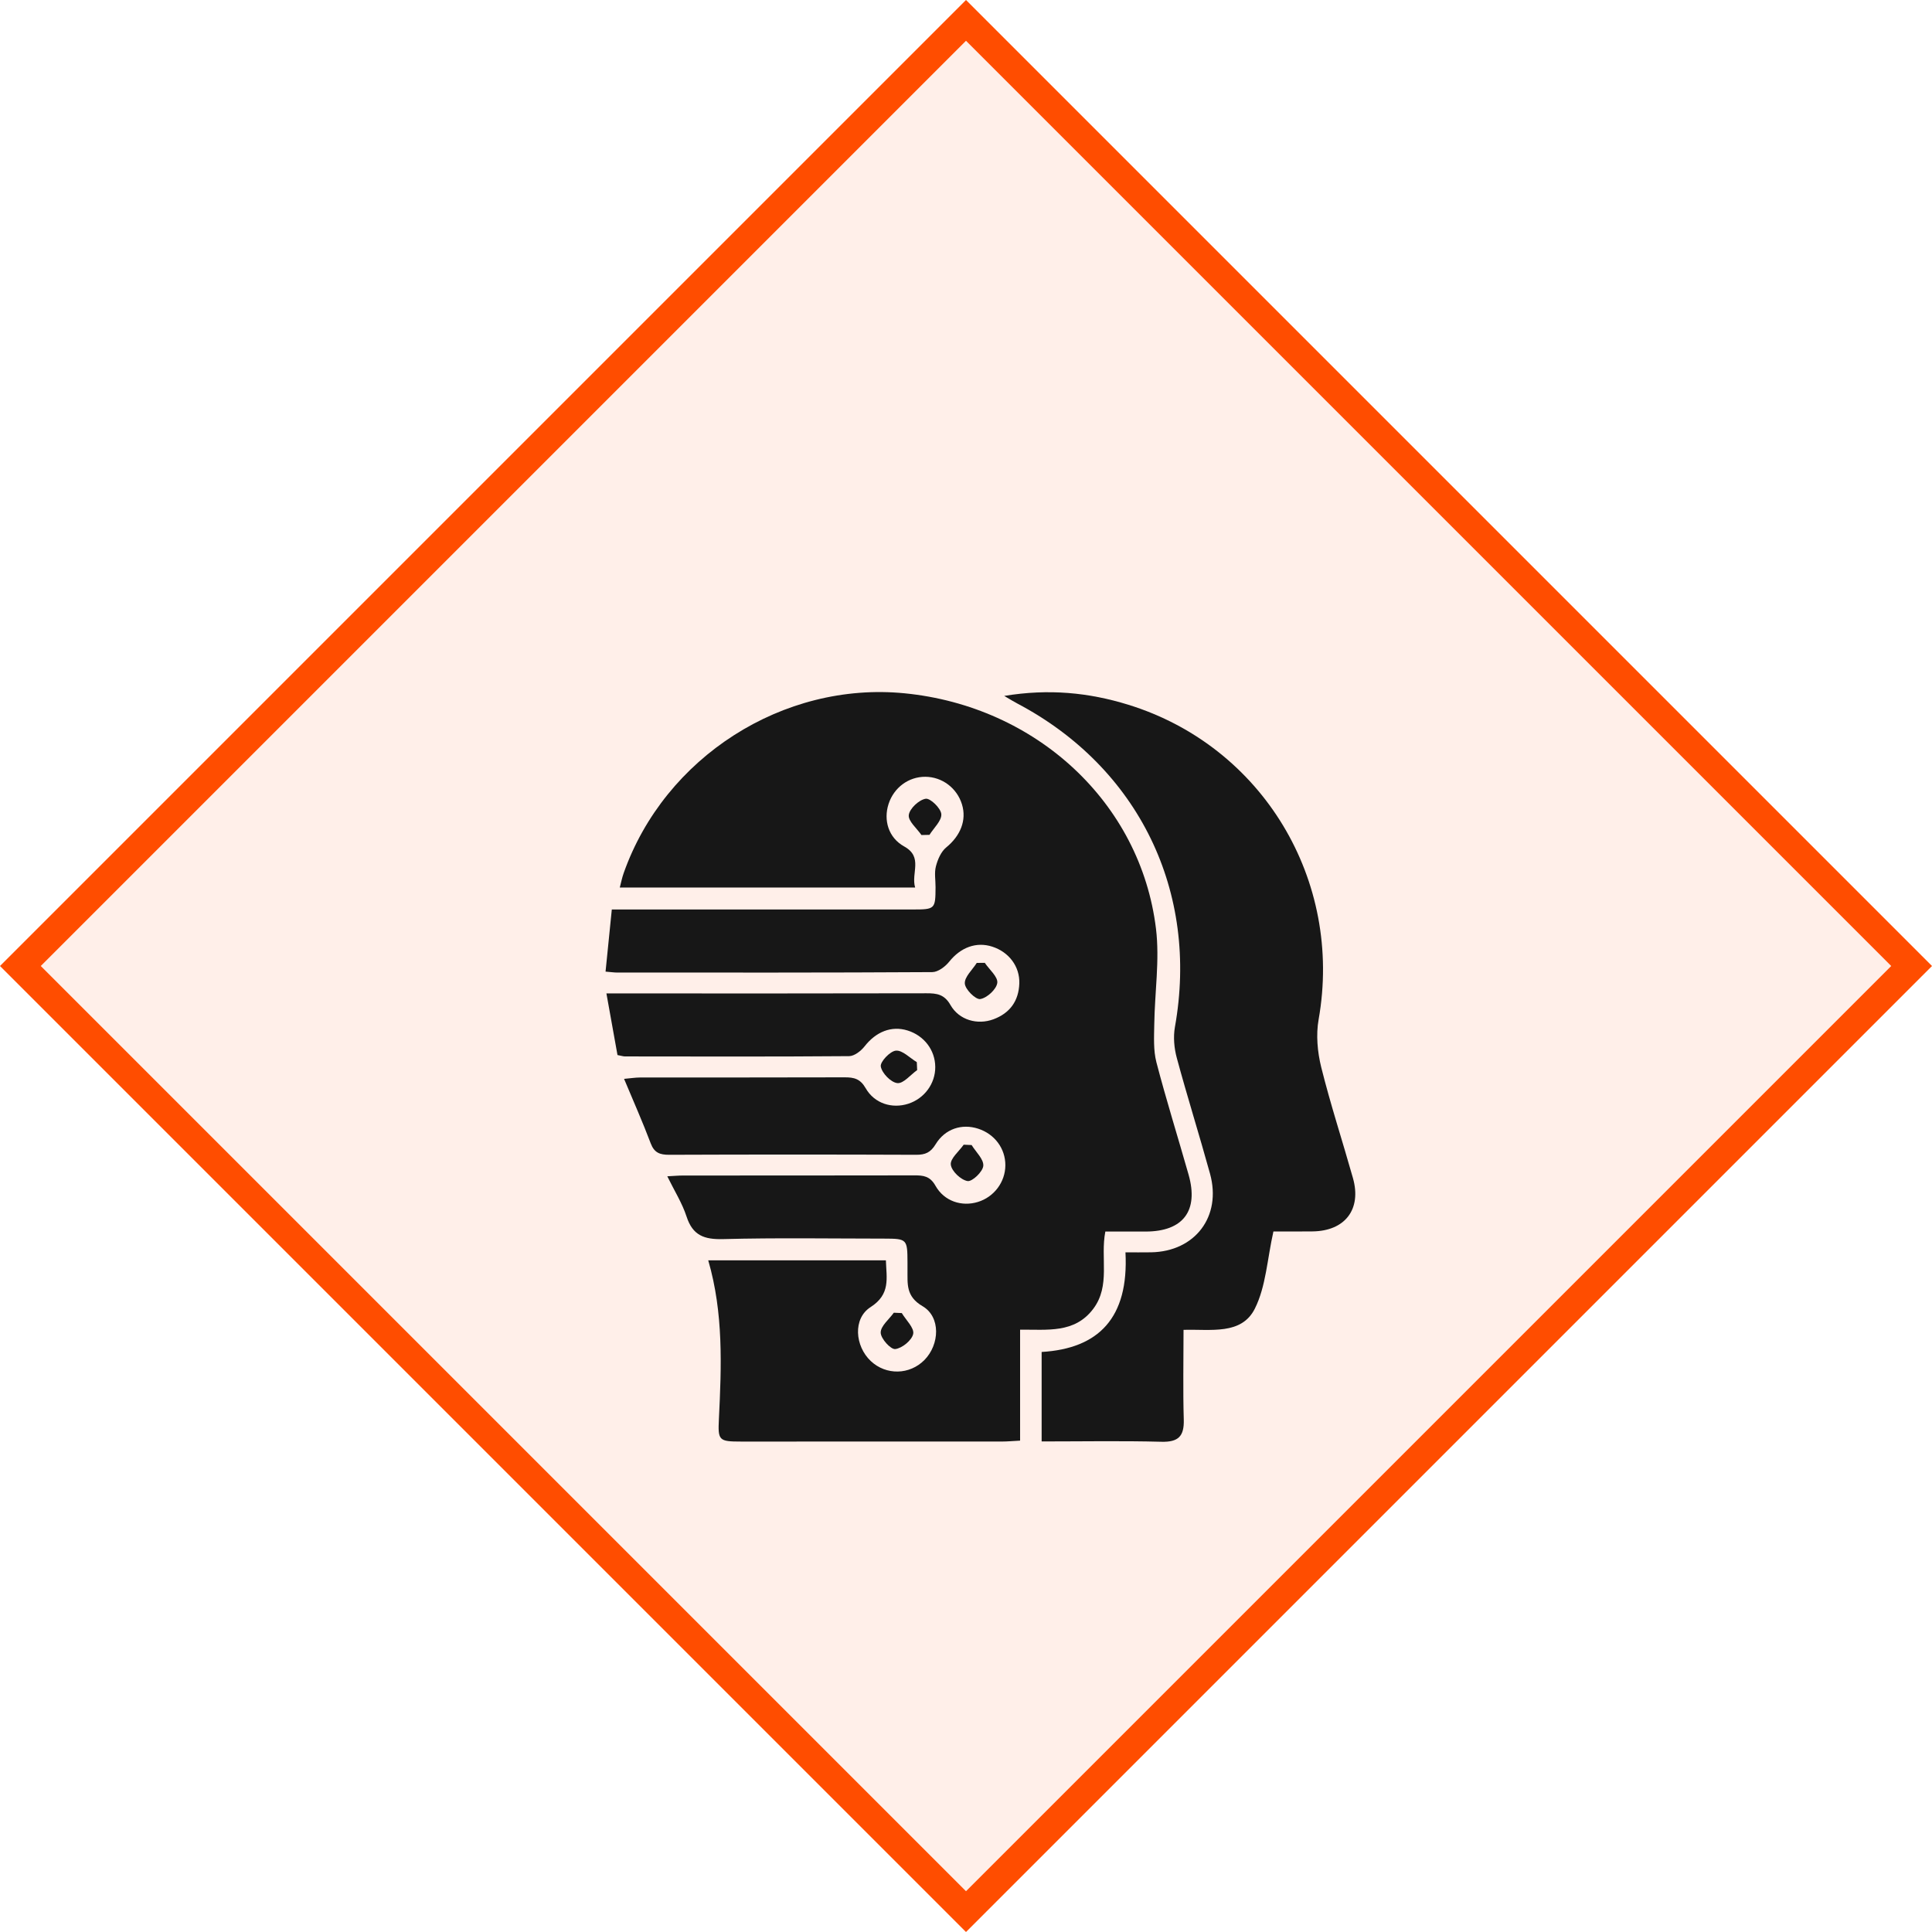
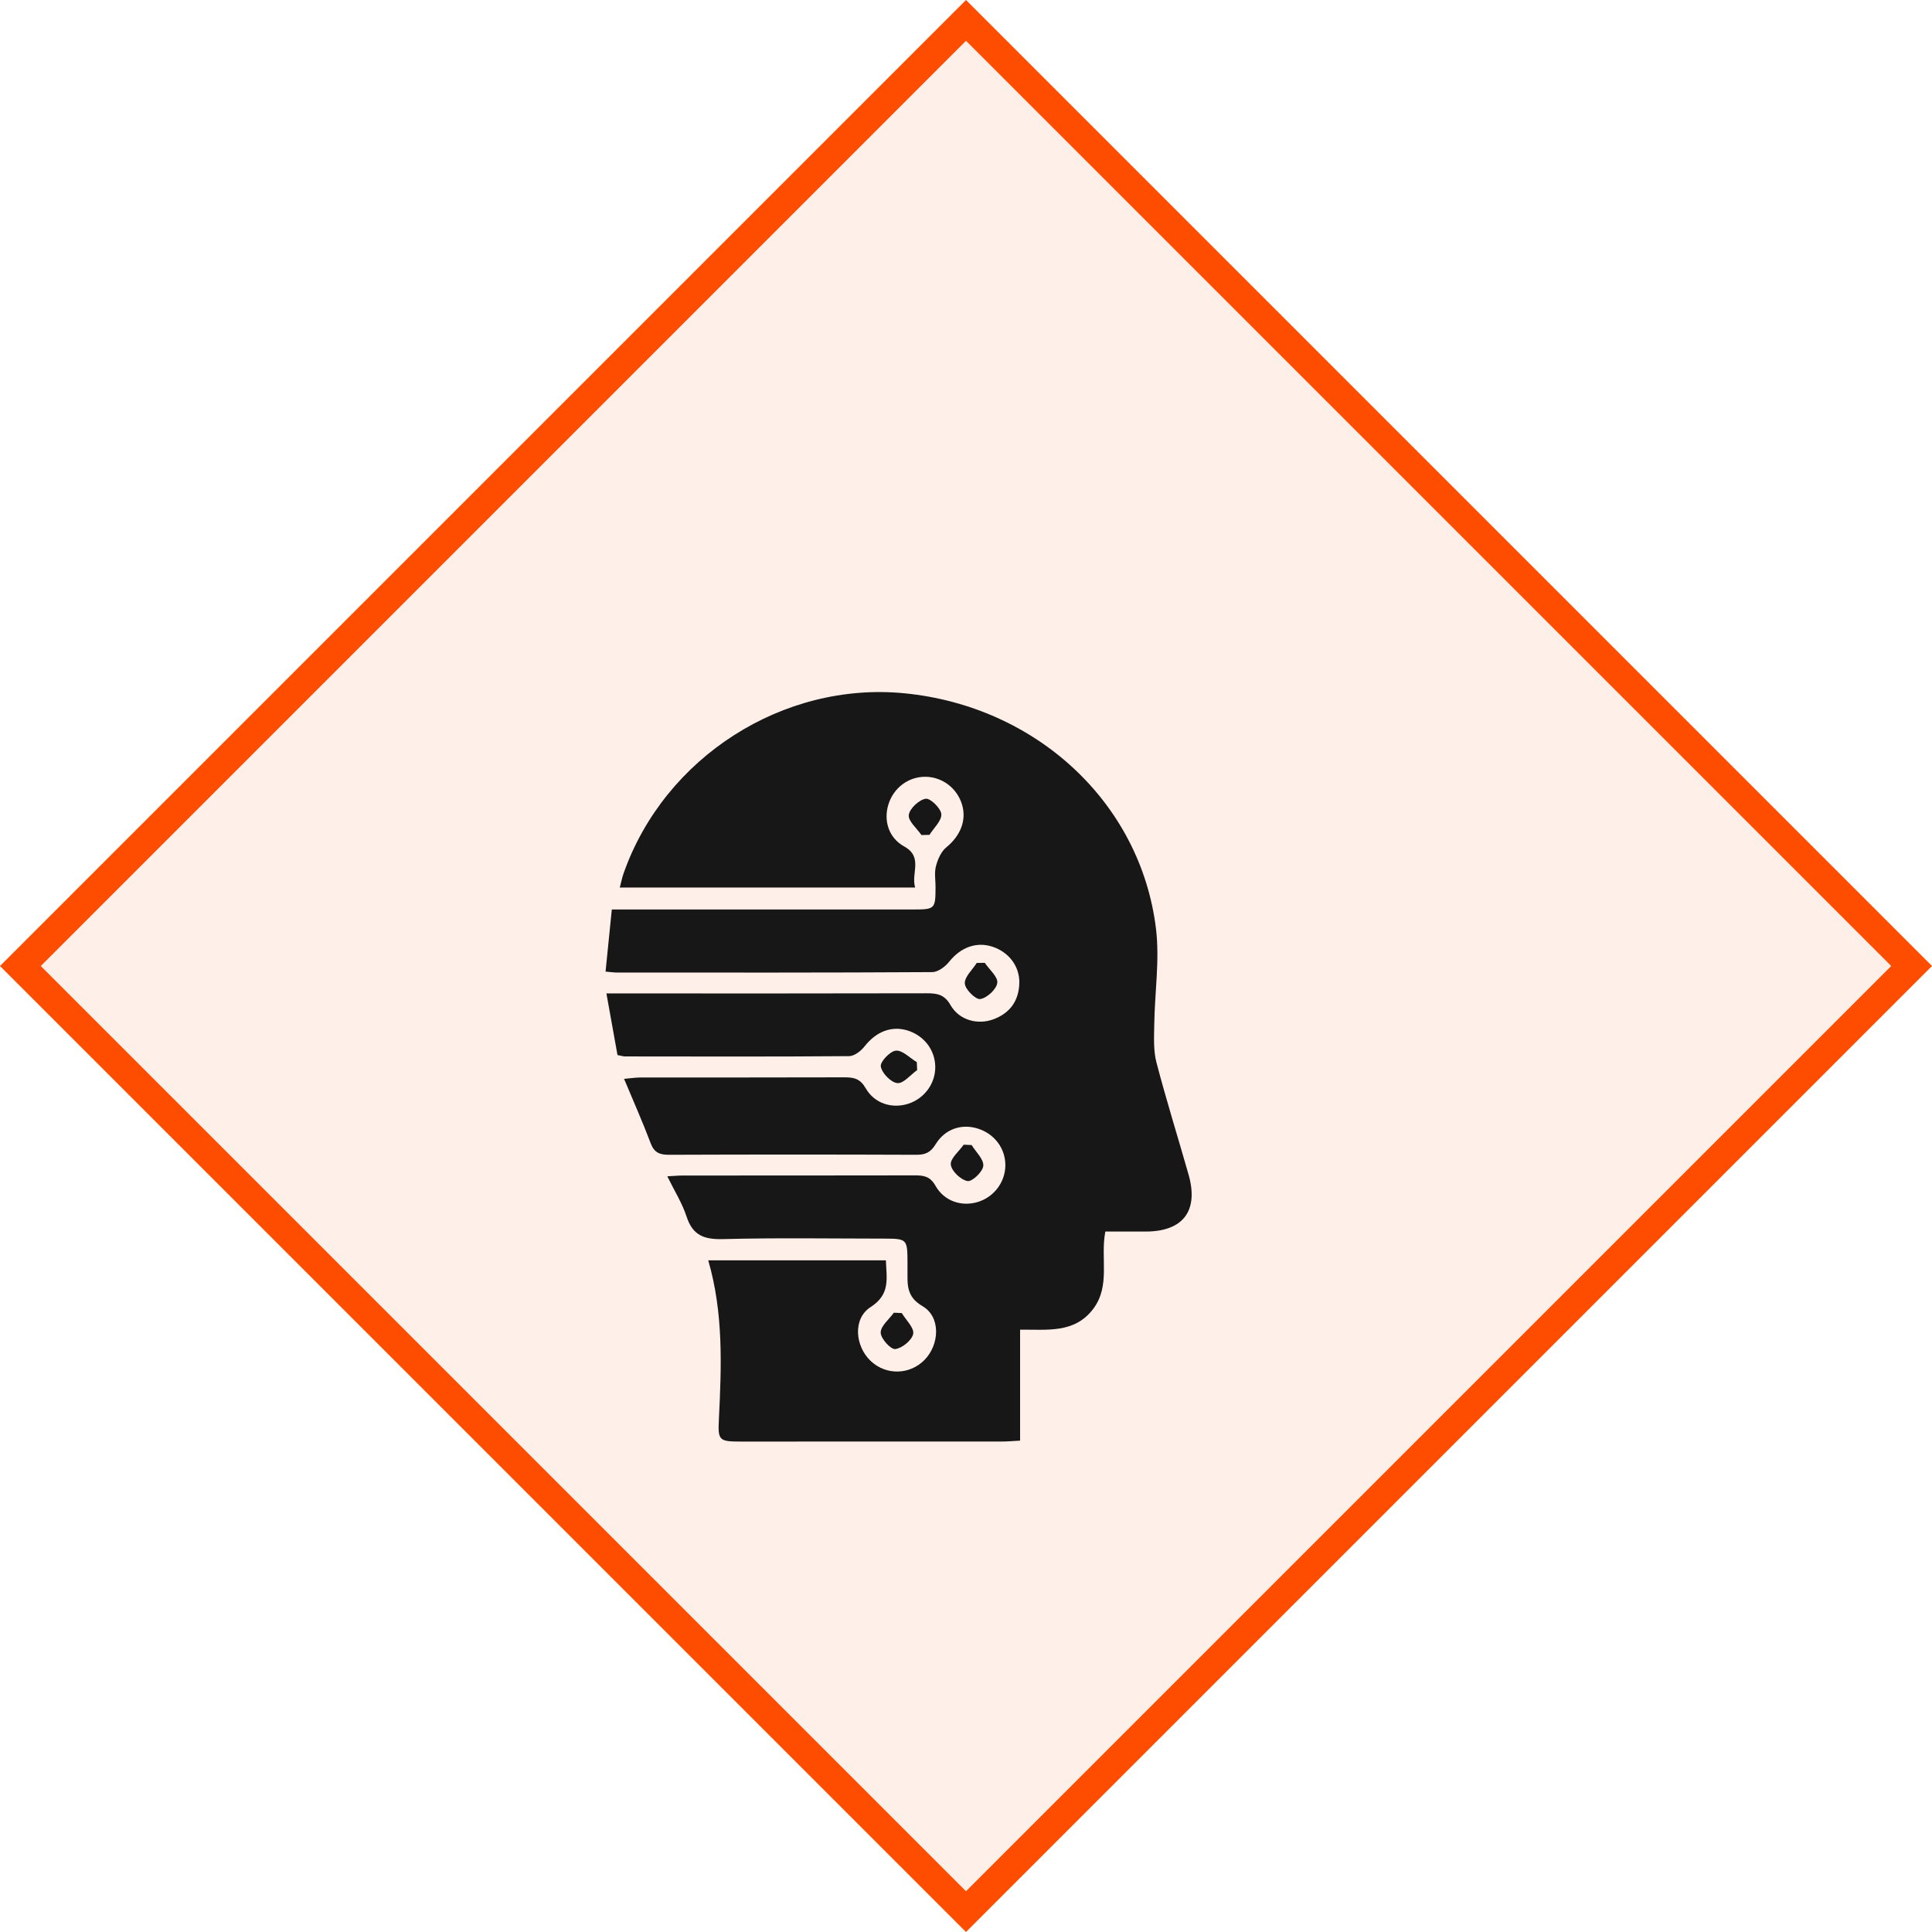
<svg xmlns="http://www.w3.org/2000/svg" width="67" height="67" viewBox="0 0 67 67" fill="none">
  <path d="M66.293 33.5L33.5 66.293L0.707 33.5L33.5 0.707L66.293 33.5Z" fill="#FFEFE9" stroke="#FF4D00" />
  <g filter="url(#filter0_d_507_64)">
    <path d="M24.561 39.708C26.616 39.708 28.648 39.708 30.722 39.708C30.742 40.33 30.889 40.881 30.191 41.329C29.57 41.727 29.648 42.682 30.198 43.2C30.728 43.699 31.547 43.683 32.059 43.163C32.588 42.625 32.629 41.669 31.993 41.297C31.405 40.954 31.477 40.517 31.471 40.028C31.47 39.947 31.471 39.867 31.471 39.785C31.469 38.971 31.455 38.956 30.664 38.954C28.801 38.953 26.937 38.922 25.076 38.971C24.422 38.988 24.023 38.846 23.81 38.191C23.657 37.722 23.385 37.291 23.141 36.793C23.375 36.781 23.532 36.766 23.688 36.766C26.361 36.764 29.033 36.767 31.705 36.761C32.022 36.759 32.253 36.785 32.442 37.122C32.747 37.663 33.357 37.853 33.911 37.683C34.474 37.511 34.862 36.992 34.865 36.412C34.867 35.829 34.493 35.326 33.919 35.141C33.359 34.96 32.773 35.143 32.446 35.683C32.272 35.969 32.088 36.048 31.773 36.047C28.919 36.036 26.064 36.036 23.209 36.047C22.887 36.048 22.691 35.98 22.567 35.653C22.291 34.921 21.973 34.204 21.642 33.414C21.885 33.392 22.036 33.368 22.185 33.367C24.554 33.364 26.923 33.369 29.292 33.361C29.617 33.36 29.833 33.411 30.02 33.737C30.328 34.275 30.94 34.455 31.495 34.278C32.057 34.097 32.439 33.578 32.434 32.998C32.429 32.416 32.048 31.915 31.473 31.736C30.914 31.563 30.38 31.78 29.986 32.283C29.86 32.445 29.631 32.624 29.448 32.626C26.857 32.647 24.265 32.639 21.674 32.636C21.616 32.636 21.557 32.616 21.414 32.588C21.295 31.927 21.171 31.24 21.03 30.451C21.319 30.451 21.532 30.451 21.743 30.451C25.205 30.451 28.668 30.455 32.129 30.446C32.49 30.445 32.751 30.482 32.962 30.854C33.262 31.379 33.901 31.552 34.451 31.348C35.022 31.136 35.328 30.713 35.349 30.105C35.368 29.518 34.991 29.018 34.414 28.83C33.853 28.647 33.31 28.859 32.917 29.351C32.779 29.523 32.53 29.711 32.331 29.712C28.687 29.734 25.042 29.728 21.397 29.727C21.299 29.727 21.202 29.711 21 29.695C21.074 28.979 21.142 28.29 21.217 27.54C21.498 27.54 21.715 27.54 21.931 27.54C25.171 27.54 28.41 27.54 31.649 27.54C32.428 27.54 32.44 27.527 32.444 26.766C32.445 26.523 32.397 26.269 32.457 26.042C32.519 25.805 32.634 25.535 32.815 25.387C33.302 24.989 33.531 24.449 33.36 23.894C33.187 23.329 32.673 22.942 32.091 22.938C31.51 22.934 31 23.311 30.815 23.88C30.633 24.439 30.808 25.05 31.354 25.353C32.025 25.723 31.587 26.277 31.736 26.778C28.308 26.778 24.936 26.778 21.494 26.778C21.54 26.602 21.572 26.436 21.629 26.277C23.048 22.257 27.161 19.628 31.371 20.043C35.939 20.493 39.559 23.838 40.089 28.211C40.22 29.296 40.044 30.418 40.029 31.523C40.022 31.961 39.995 32.418 40.102 32.834C40.443 34.143 40.849 35.434 41.219 36.736C41.575 37.989 41.031 38.706 39.735 38.709C39.273 38.711 38.812 38.709 38.332 38.709C38.153 39.629 38.52 40.584 37.912 41.391C37.263 42.251 36.313 42.101 35.376 42.112C35.376 43.416 35.376 44.662 35.376 45.96C35.135 45.972 34.941 45.991 34.747 45.991C31.73 45.992 28.714 45.993 25.696 45.992C24.927 45.992 24.894 45.953 24.931 45.207C25.021 43.371 25.092 41.536 24.561 39.708Z" fill="#171717" />
-     <path d="M44.161 38.706C43.944 39.67 43.903 40.613 43.517 41.382C43.053 42.307 41.987 42.089 41.044 42.118C41.044 43.181 41.022 44.206 41.052 45.23C41.069 45.809 40.865 46.015 40.275 45.999C38.903 45.963 37.53 45.988 36.123 45.988C36.123 44.922 36.123 43.903 36.123 42.885C38.093 42.768 39.151 41.71 39.03 39.43C39.328 39.43 39.623 39.434 39.918 39.429C41.445 39.403 42.371 38.186 41.963 36.705C41.593 35.362 41.173 34.032 40.81 32.687C40.718 32.348 40.684 31.961 40.745 31.617C41.584 26.929 39.493 22.621 35.28 20.397C35.16 20.334 35.045 20.263 34.825 20.134C36.365 19.879 37.759 20.016 39.126 20.439C43.788 21.878 46.581 26.532 45.729 31.352C45.634 31.885 45.687 32.481 45.819 33.011C46.141 34.304 46.557 35.572 46.919 36.854C47.225 37.936 46.646 38.691 45.517 38.704C45.028 38.711 44.545 38.706 44.161 38.706Z" fill="#171717" />
    <path d="M31.955 24.958C31.795 24.725 31.489 24.474 31.516 24.264C31.544 24.041 31.868 23.738 32.101 23.7C32.261 23.673 32.629 24.03 32.644 24.234C32.66 24.462 32.383 24.712 32.233 24.952C32.14 24.953 32.048 24.956 31.955 24.958Z" fill="#171717" />
    <path d="M34.151 29.39C34.309 29.624 34.613 29.877 34.585 30.086C34.555 30.309 34.228 30.609 33.995 30.646C33.836 30.672 33.472 30.313 33.459 30.108C33.444 29.88 33.722 29.632 33.873 29.393C33.965 29.393 34.057 29.391 34.151 29.39Z" fill="#171717" />
    <path d="M31.806 33.11C31.575 33.273 31.329 33.584 31.119 33.561C30.895 33.537 30.586 33.218 30.545 32.986C30.515 32.826 30.866 32.453 31.069 32.435C31.297 32.416 31.551 32.689 31.794 32.834C31.799 32.926 31.802 33.019 31.806 33.11Z" fill="#171717" />
    <path d="M33.695 35.709C33.843 35.95 34.118 36.201 34.1 36.429C34.084 36.633 33.714 36.986 33.553 36.958C33.321 36.918 32.998 36.613 32.973 36.389C32.949 36.178 33.257 35.929 33.42 35.697C33.512 35.7 33.603 35.704 33.695 35.709Z" fill="#171717" />
    <path d="M31.273 41.536C31.419 41.779 31.71 42.051 31.669 42.257C31.625 42.478 31.283 42.758 31.046 42.784C30.887 42.801 30.543 42.42 30.542 42.214C30.54 41.985 30.832 41.754 30.997 41.524C31.088 41.528 31.181 41.532 31.273 41.536Z" fill="#171717" />
  </g>
  <defs>
    <filter id="filter0_d_507_64" x="17" y="20" width="34" height="34" filterUnits="userSpaceOnUse" color-interpolation-filters="sRGB">
      <feFlood flood-opacity="0" result="BackgroundImageFix" />
      <feColorMatrix in="SourceAlpha" type="matrix" values="0 0 0 0 0 0 0 0 0 0 0 0 0 0 0 0 0 0 127 0" result="hardAlpha" />
      <feOffset dy="4" />
      <feGaussianBlur stdDeviation="2" />
      <feComposite in2="hardAlpha" operator="out" />
      <feColorMatrix type="matrix" values="0 0 0 0 0 0 0 0 0 0 0 0 0 0 0 0 0 0 0.25 0" />
      <feBlend mode="normal" in2="BackgroundImageFix" result="effect1_dropShadow_507_64" />
      <feBlend mode="normal" in="SourceGraphic" in2="effect1_dropShadow_507_64" result="shape" />
    </filter>
  </defs>
</svg>